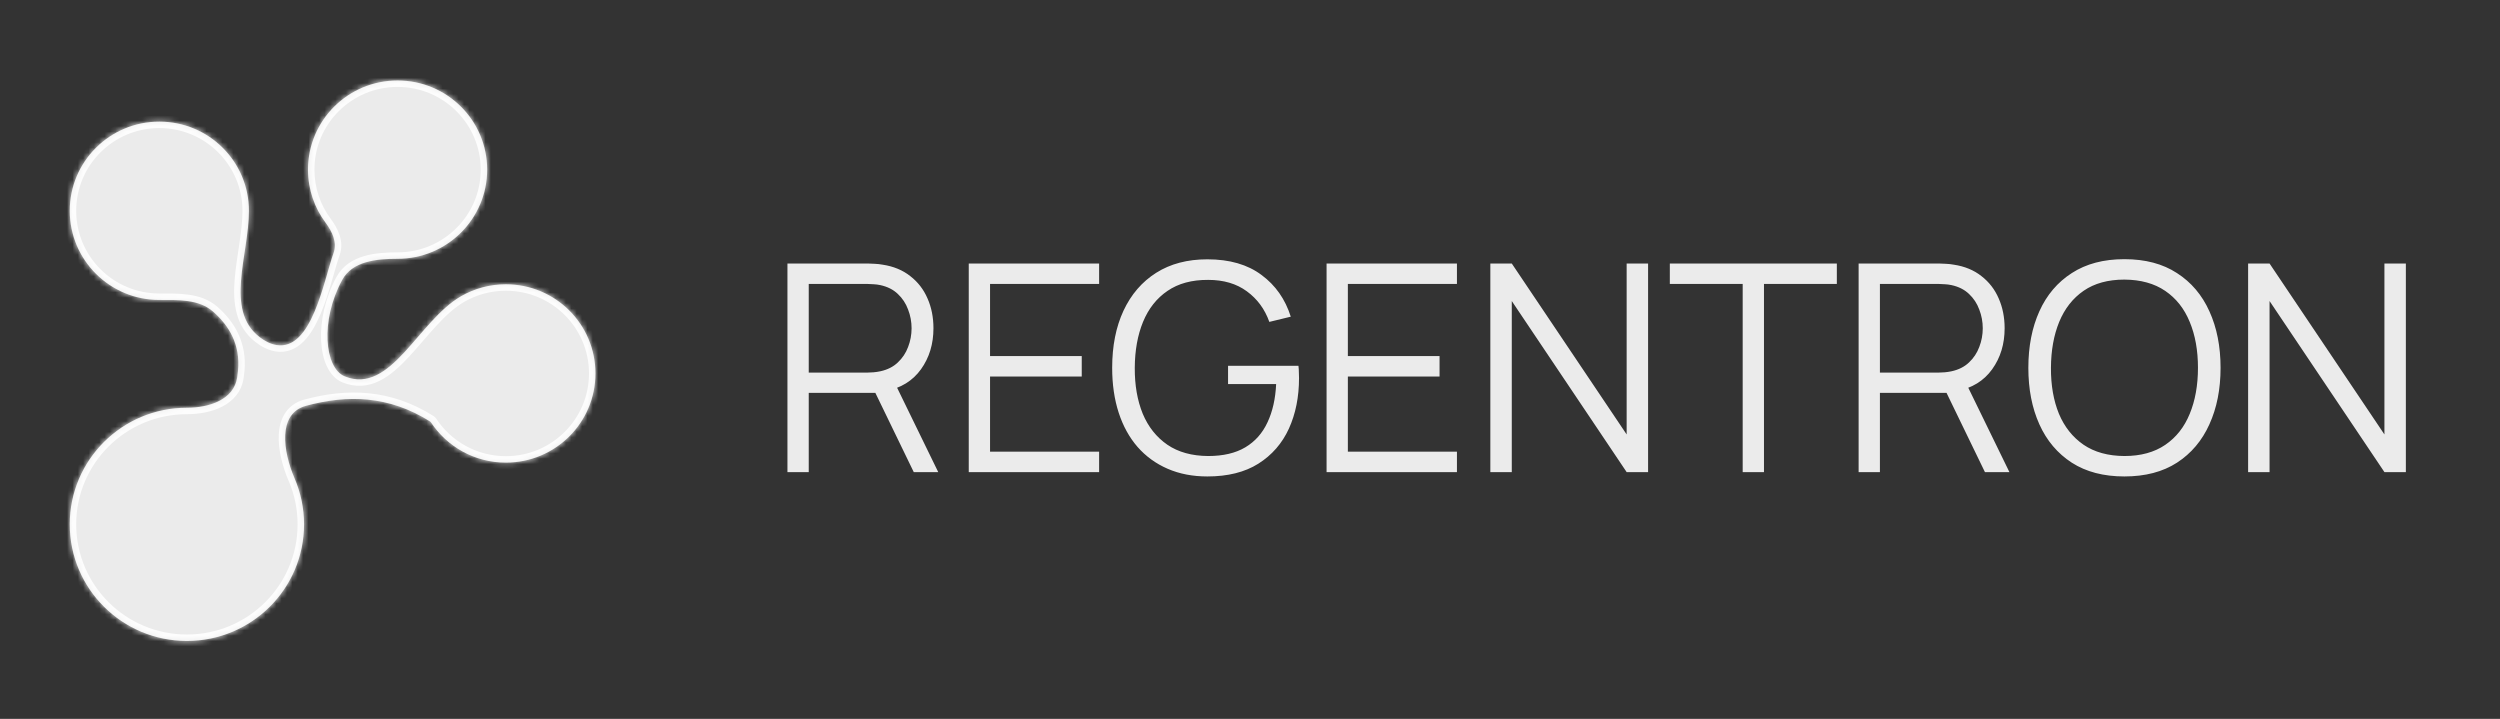
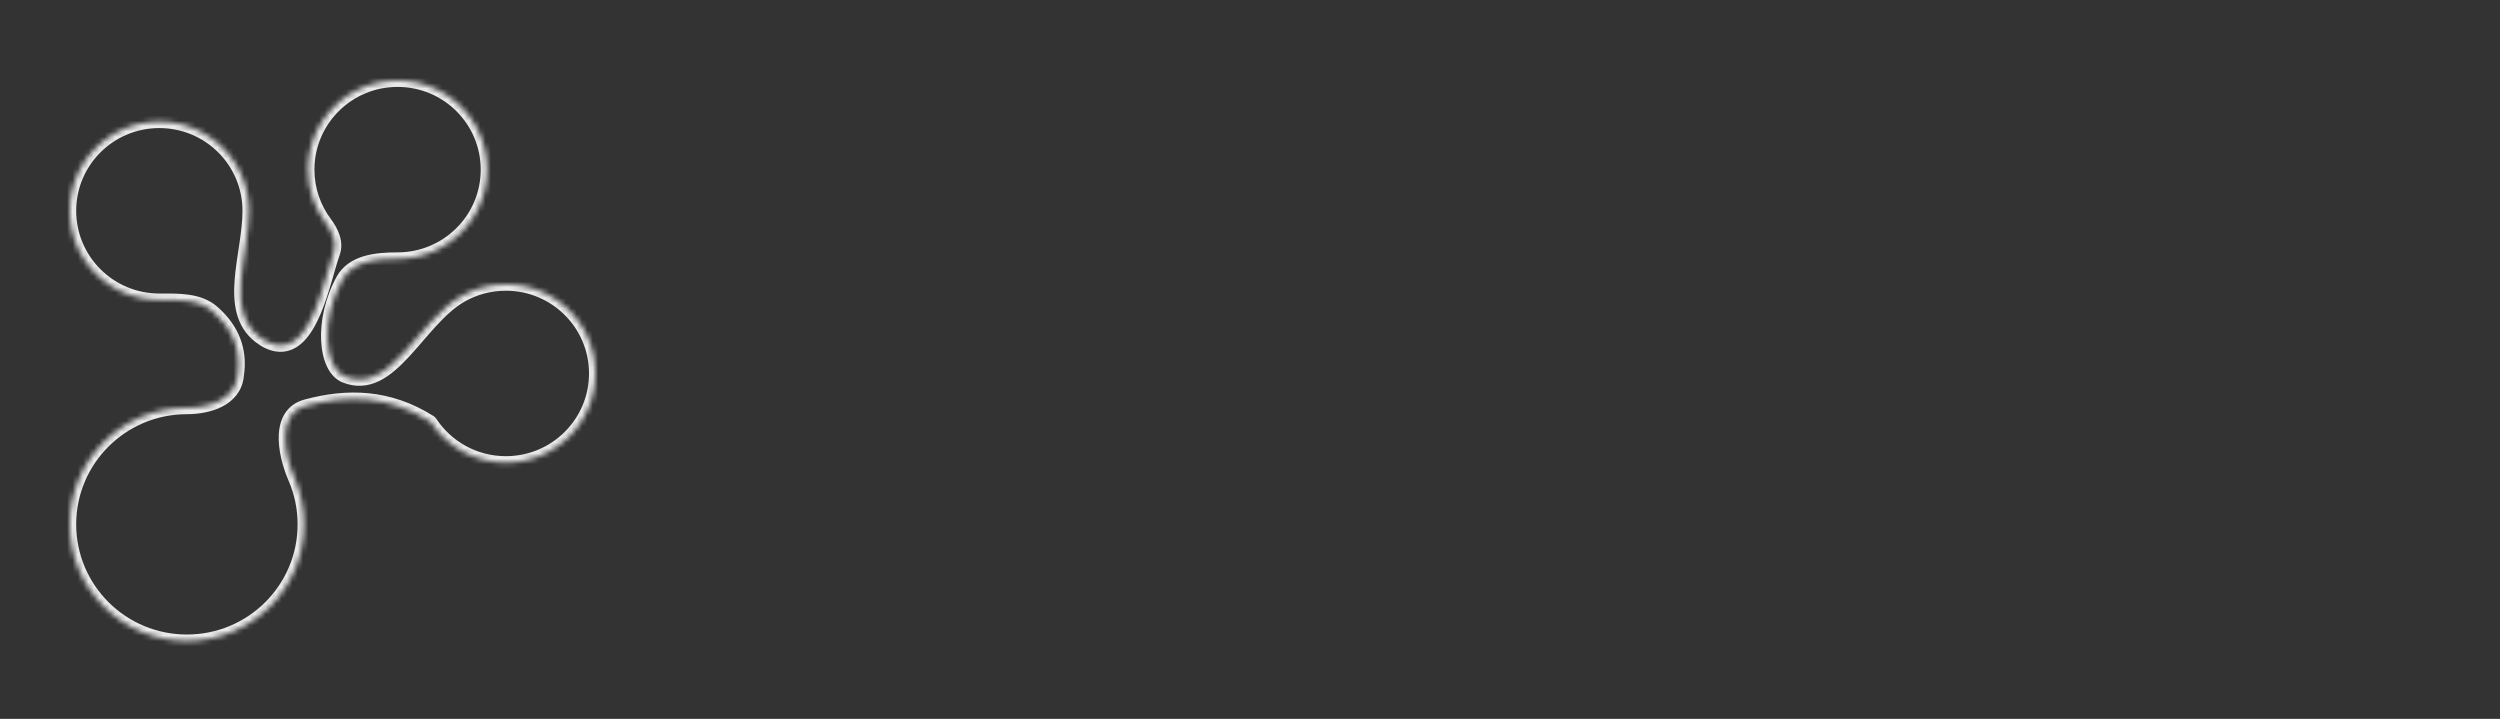
<svg xmlns="http://www.w3.org/2000/svg" width="466" height="134" viewBox="0 0 466 134" fill="none">
  <rect x="0" y="0" width="466" height="134" fill="#333333" stroke="none" />
-   <path d="M146.78 88V49.12H161.792C162.17 49.12 162.593 49.138 163.061 49.174C163.547 49.192 164.033 49.246 164.519 49.336C166.553 49.642 168.272 50.353 169.676 51.469C171.098 52.567 172.169 53.953 172.889 55.627C173.627 57.301 173.996 59.155 173.996 61.189C173.996 64.123 173.222 66.67 171.674 68.83C170.126 70.99 167.912 72.349 165.032 72.907L163.655 73.231H150.749V88H146.78ZM170.324 88L162.656 72.178L166.463 70.72L174.887 88H170.324ZM150.749 69.451H161.684C162.008 69.451 162.386 69.433 162.818 69.397C163.25 69.361 163.673 69.298 164.087 69.208C165.419 68.92 166.508 68.371 167.354 67.561C168.218 66.751 168.857 65.788 169.271 64.672C169.703 63.556 169.919 62.395 169.919 61.189C169.919 59.983 169.703 58.822 169.271 57.706C168.857 56.572 168.218 55.6 167.354 54.79C166.508 53.98 165.419 53.431 164.087 53.143C163.673 53.053 163.25 52.999 162.818 52.981C162.386 52.945 162.008 52.927 161.684 52.927H150.749V69.451ZM180.576 88V49.12H204.876V52.927H184.545V66.373H201.636V70.18H184.545V84.193H204.876V88H180.576ZM225.048 88.81C222.312 88.81 219.846 88.333 217.65 87.379C215.454 86.425 213.582 85.066 212.034 83.302C210.504 81.538 209.334 79.414 208.524 76.93C207.714 74.428 207.309 71.638 207.309 68.56C207.309 64.492 208.011 60.946 209.415 57.922C210.837 54.88 212.871 52.522 215.517 50.848C218.163 49.174 221.34 48.337 225.048 48.337C229.188 48.337 232.554 49.309 235.146 51.253C237.756 53.179 239.574 55.771 240.6 59.029L236.604 60.001C235.758 57.625 234.363 55.726 232.419 54.304C230.493 52.882 228.09 52.171 225.21 52.171C222.168 52.153 219.639 52.837 217.623 54.223C215.607 55.591 214.086 57.517 213.06 60.001C212.052 62.467 211.539 65.32 211.521 68.56C211.503 71.8 211.998 74.653 213.006 77.119C214.032 79.567 215.562 81.493 217.596 82.897C219.63 84.283 222.168 84.985 225.21 85.003C228 85.003 230.304 84.463 232.122 83.383C233.94 82.303 235.317 80.755 236.253 78.739C237.207 76.723 237.747 74.338 237.873 71.584H228.909V68.182H242.031C242.085 68.596 242.112 69.037 242.112 69.505C242.13 69.955 242.139 70.279 242.139 70.477C242.139 73.987 241.509 77.128 240.249 79.9C238.989 82.654 237.09 84.832 234.552 86.434C232.032 88.018 228.864 88.81 225.048 88.81ZM247.273 88V49.12H271.573V52.927H251.242V66.373H268.333V70.18H251.242V84.193H271.573V88H247.273ZM277.8 88V49.12H281.796L303.207 80.98V49.12H307.203V88H303.207L281.796 56.113V88H277.8ZM324.837 88V52.927H311.256V49.12H342.387V52.927H328.806V88H324.837ZM346.447 88V49.12H361.459C361.837 49.12 362.26 49.138 362.728 49.174C363.214 49.192 363.7 49.246 364.186 49.336C366.22 49.642 367.939 50.353 369.343 51.469C370.765 52.567 371.836 53.953 372.556 55.627C373.294 57.301 373.663 59.155 373.663 61.189C373.663 64.123 372.889 66.67 371.341 68.83C369.793 70.99 367.579 72.349 364.699 72.907L363.322 73.231H350.416V88H346.447ZM369.991 88L362.323 72.178L366.13 70.72L374.554 88H369.991ZM350.416 69.451H361.351C361.675 69.451 362.053 69.433 362.485 69.397C362.917 69.361 363.34 69.298 363.754 69.208C365.086 68.92 366.175 68.371 367.021 67.561C367.885 66.751 368.524 65.788 368.938 64.672C369.37 63.556 369.586 62.395 369.586 61.189C369.586 59.983 369.37 58.822 368.938 57.706C368.524 56.572 367.885 55.6 367.021 54.79C366.175 53.98 365.086 53.431 363.754 53.143C363.34 53.053 362.917 52.999 362.485 52.981C362.053 52.945 361.675 52.927 361.351 52.927H350.416V69.451ZM395.985 88.81C392.115 88.81 388.848 87.955 386.184 86.245C383.52 84.517 381.504 82.132 380.136 79.09C378.768 76.048 378.084 72.538 378.084 68.56C378.084 64.582 378.768 61.072 380.136 58.03C381.504 54.988 383.52 52.612 386.184 50.902C388.848 49.174 392.115 48.31 395.985 48.31C399.873 48.31 403.14 49.174 405.786 50.902C408.45 52.612 410.466 54.988 411.834 58.03C413.22 61.072 413.913 64.582 413.913 68.56C413.913 72.538 413.22 76.048 411.834 79.09C410.466 82.132 408.45 84.517 405.786 86.245C403.14 87.955 399.873 88.81 395.985 88.81ZM395.985 85.003C399.027 85.003 401.565 84.31 403.599 82.924C405.633 81.538 407.154 79.612 408.162 77.146C409.188 74.662 409.701 71.8 409.701 68.56C409.701 65.32 409.188 62.467 408.162 60.001C407.154 57.535 405.633 55.609 403.599 54.223C401.565 52.837 399.027 52.135 395.985 52.117C392.943 52.117 390.414 52.81 388.398 54.196C386.382 55.582 384.861 57.517 383.835 60.001C382.827 62.467 382.314 65.32 382.296 68.56C382.278 71.8 382.773 74.653 383.781 77.119C384.807 79.567 386.337 81.493 388.371 82.897C390.405 84.283 392.943 84.985 395.985 85.003ZM419.05 88V49.12H423.046L444.457 80.98V49.12H448.453V88H444.457L423.046 56.113V88H419.05Z" fill="white" fill-opacity="0.9" />
  <mask id="path-2-inside-1_241_78" fill="white">
    <path d="M74.108 15C83.331 15 90.808 22.442 90.808 31.621C90.808 40.8 83.331 48.242 74.108 48.242V48.242C70.13 48.242 65.685 48.692 63.783 52.186C59.653 59.769 60.476 68.618 64.276 70.159V70.159C72.868 73.643 77.937 59.794 85.985 55.19C88.432 53.791 91.269 52.99 94.294 52.99C103.517 52.99 110.993 60.432 110.993 69.611C110.993 78.791 103.516 86.232 94.294 86.232C88.446 86.232 83.301 83.24 80.318 78.71C80.278 78.65 80.225 78.6 80.164 78.561V78.561C72.457 73.707 64.744 73.557 57.037 75.644V75.644C51.725 77.082 52.735 84.122 54.914 89.175C56.047 91.803 56.675 94.698 56.675 97.739C56.675 109.743 46.898 119.473 34.838 119.474C22.778 119.474 13 109.743 13 97.739C13 85.735 22.777 76.004 34.838 76.004V76.004C39.023 76.004 43.597 74.484 44.212 70.344C44.275 69.921 44.328 69.487 44.369 69.039C44.803 64.342 42.803 60.776 39.718 58.082C37.058 55.759 33.231 55.912 29.699 55.912V55.912C20.477 55.912 13 48.471 13 39.292C13 30.113 20.477 22.671 29.699 22.671C38.922 22.671 46.398 30.113 46.398 39.292V39.292C46.398 47.543 41.842 57.738 48.353 62.805C49.371 63.597 50.438 64.132 51.536 64.314C58.142 65.41 60.345 52.261 62.18 47.147V47.147C62.877 45.203 61.934 43.18 60.698 41.527C58.632 38.76 57.409 35.333 57.409 31.621C57.409 22.442 64.886 15 74.108 15Z" />
  </mask>
-   <path d="M74.108 15C83.331 15 90.808 22.442 90.808 31.621C90.808 40.8 83.331 48.242 74.108 48.242V48.242C70.13 48.242 65.685 48.692 63.783 52.186C59.653 59.769 60.476 68.618 64.276 70.159V70.159C72.868 73.643 77.937 59.794 85.985 55.19C88.432 53.791 91.269 52.99 94.294 52.99C103.517 52.99 110.993 60.432 110.993 69.611C110.993 78.791 103.516 86.232 94.294 86.232C88.446 86.232 83.301 83.24 80.318 78.71C80.278 78.65 80.225 78.6 80.164 78.561V78.561C72.457 73.707 64.744 73.557 57.037 75.644V75.644C51.725 77.082 52.735 84.122 54.914 89.175C56.047 91.803 56.675 94.698 56.675 97.739C56.675 109.743 46.898 119.473 34.838 119.474C22.778 119.474 13 109.743 13 97.739C13 85.735 22.777 76.004 34.838 76.004V76.004C39.023 76.004 43.597 74.484 44.212 70.344C44.275 69.921 44.328 69.487 44.369 69.039C44.803 64.342 42.803 60.776 39.718 58.082C37.058 55.759 33.231 55.912 29.699 55.912V55.912C20.477 55.912 13 48.471 13 39.292C13 30.113 20.477 22.671 29.699 22.671C38.922 22.671 46.398 30.113 46.398 39.292V39.292C46.398 47.543 41.842 57.738 48.353 62.805C49.371 63.597 50.438 64.132 51.536 64.314C58.142 65.41 60.345 52.261 62.18 47.147V47.147C62.877 45.203 61.934 43.18 60.698 41.527C58.632 38.76 57.409 35.333 57.409 31.621C57.409 22.442 64.886 15 74.108 15Z" fill="white" fill-opacity="0.9" />
  <path d="M74.108 15L74.108 13.799H74.108V15ZM90.808 31.621L92.008 31.621V31.621H90.808ZM94.294 52.99L94.294 51.789H94.294V52.99ZM110.993 69.611L112.194 69.611V69.611H110.993ZM94.294 86.232L94.294 87.433L94.294 87.433L94.294 86.232ZM56.675 97.739L57.876 97.739V97.739H56.675ZM34.838 119.474L34.838 120.674L34.838 120.674L34.838 119.474ZM13 97.739L11.799 97.739L11.799 97.739L13 97.739ZM44.369 69.039L45.565 69.149L45.565 69.149L44.369 69.039ZM13 39.292L11.799 39.292L11.799 39.292L13 39.292ZM29.699 22.671L29.699 21.47L29.699 21.47L29.699 22.671ZM51.536 64.314L51.34 65.499L51.34 65.499L51.536 64.314ZM57.409 31.621L56.208 31.621L56.208 31.621L57.409 31.621ZM44.212 70.344L43.025 70.168L44.212 70.344ZM80.318 78.71L79.315 79.37L80.318 78.71ZM60.698 41.527L59.736 42.245L60.698 41.527ZM74.108 15L74.108 16.201C82.673 16.201 89.607 23.11 89.607 31.621H90.808H92.008C92.008 21.773 83.989 13.799 74.108 13.799L74.108 15ZM90.808 31.621L89.607 31.621C89.607 40.132 82.673 47.041 74.108 47.041L74.108 48.242L74.108 49.443C83.989 49.443 92.008 41.469 92.008 31.621L90.808 31.621ZM63.783 52.186L62.728 51.611C60.56 55.593 59.681 59.92 59.856 63.497C59.944 65.285 60.298 66.935 60.928 68.278C61.556 69.615 62.506 70.737 63.825 71.272L64.276 70.159L64.728 69.046C64.146 68.811 63.568 68.249 63.102 67.257C62.638 66.269 62.332 64.944 62.255 63.379C62.102 60.251 62.876 56.362 64.837 52.76L63.783 52.186ZM85.985 55.19L86.581 56.233C88.851 54.934 91.484 54.191 94.294 54.191V52.99V51.789C91.055 51.789 88.013 52.647 85.389 54.148L85.985 55.19ZM94.294 52.99L94.294 54.191C102.859 54.191 109.792 61.1 109.792 69.611H110.993H112.194C112.194 59.763 104.174 51.789 94.294 51.789L94.294 52.99ZM110.993 69.611L109.792 69.611C109.792 78.122 102.859 85.031 94.294 85.032L94.294 86.232L94.294 87.433C104.174 87.433 112.194 79.459 112.194 69.611L110.993 69.611ZM94.294 86.232V85.032C88.865 85.032 84.09 82.255 81.321 78.049L80.318 78.71L79.315 79.37C82.511 84.224 88.027 87.433 94.294 87.433V86.232ZM80.164 78.561L80.804 77.545C72.743 72.469 64.666 72.334 56.723 74.484L57.037 75.644L57.351 76.803C64.823 74.78 72.17 74.946 79.524 79.578L80.164 78.561ZM54.914 89.175L53.811 89.651C54.881 92.131 55.474 94.865 55.474 97.739H56.675H57.876C57.876 94.532 57.214 91.475 56.017 88.7L54.914 89.175ZM56.675 97.739L55.474 97.739C55.474 109.074 46.24 118.273 34.838 118.273L34.838 119.474L34.838 120.674C47.556 120.674 57.876 110.411 57.876 97.739L56.675 97.739ZM34.838 119.474V118.273C23.435 118.273 14.201 109.074 14.201 97.739L13 97.739L11.799 97.739C11.799 110.412 22.12 120.674 34.838 120.674V119.474ZM13 97.739H14.201C14.201 86.404 23.435 77.205 34.838 77.205V76.004V74.803C22.12 74.803 11.799 85.067 11.799 97.739H13ZM44.212 70.344L45.4 70.521C45.466 70.076 45.522 69.619 45.565 69.149L44.369 69.039L43.173 68.929C43.134 69.354 43.084 69.767 43.025 70.168L44.212 70.344ZM44.369 69.039L45.565 69.149C46.042 63.985 43.814 60.064 40.508 57.178L39.718 58.082L38.929 58.987C41.792 61.487 43.564 64.699 43.173 68.929L44.369 69.039ZM29.699 55.912L29.699 54.711C21.134 54.711 14.201 47.803 14.201 39.292L13 39.292L11.799 39.292C11.799 49.14 19.819 57.113 29.699 57.113L29.699 55.912ZM13 39.292H14.201C14.201 30.781 21.134 23.872 29.699 23.872L29.699 22.671L29.699 21.47C19.819 21.47 11.799 29.444 11.799 39.292H13ZM29.699 22.671V23.872C38.264 23.872 45.198 30.781 45.198 39.292H46.398H47.599C47.599 29.444 39.58 21.47 29.699 21.47V22.671ZM48.353 62.805L47.616 63.753C48.742 64.629 49.991 65.275 51.34 65.499L51.536 64.314L51.733 63.13C50.886 62.989 50 62.565 49.091 61.857L48.353 62.805ZM51.536 64.314L51.34 65.499C53.463 65.851 55.21 65.024 56.575 63.665C57.903 62.343 58.928 60.473 59.753 58.528C60.584 56.566 61.254 54.421 61.824 52.479C62.405 50.499 62.867 48.786 63.31 47.552L62.18 47.147L61.049 46.741C60.575 48.064 60.074 49.912 59.519 51.803C58.954 53.73 58.316 55.763 57.541 57.591C56.76 59.435 55.881 60.967 54.881 61.962C53.918 62.92 52.912 63.325 51.733 63.13L51.536 64.314ZM60.698 41.527L61.66 40.808C59.743 38.242 58.61 35.065 58.61 31.621L57.409 31.621L56.208 31.621C56.208 35.601 57.52 39.279 59.736 42.245L60.698 41.527ZM57.409 31.621H58.61C58.61 23.11 65.544 16.201 74.108 16.201V15V13.799C64.228 13.799 56.208 21.773 56.208 31.621H57.409ZM46.398 39.292L45.198 39.292C45.197 41.258 44.925 43.364 44.6 45.558C44.279 47.722 43.904 49.989 43.737 52.15C43.404 56.455 43.857 60.827 47.616 63.753L48.353 62.805L49.091 61.857C46.338 59.715 45.813 56.457 46.131 52.335C46.29 50.283 46.646 48.137 46.976 45.91C47.302 43.714 47.599 41.452 47.599 39.292L46.398 39.292ZM39.718 58.082L40.508 57.178C38.943 55.81 37.071 55.209 35.209 54.938C33.37 54.67 31.421 54.711 29.699 54.711V55.912V57.113C31.509 57.113 33.24 57.078 34.862 57.314C36.462 57.547 37.834 58.031 38.929 58.987L39.718 58.082ZM34.838 76.004L34.838 77.205C37.053 77.205 39.448 76.806 41.414 75.794C43.41 74.767 45.022 73.064 45.4 70.521L44.212 70.344L43.025 70.168C42.788 71.764 41.805 72.891 40.315 73.659C38.793 74.442 36.808 74.803 34.838 74.803L34.838 76.004ZM57.037 75.644L56.723 74.484C55.124 74.917 53.941 75.798 53.154 76.995C52.385 78.166 52.044 79.565 51.968 80.989C51.815 83.816 52.683 87.034 53.811 89.651L54.914 89.175L56.017 88.7C54.966 86.263 54.24 83.434 54.366 81.118C54.428 79.971 54.695 79.024 55.162 78.313C55.612 77.628 56.294 77.089 57.351 76.803L57.037 75.644ZM80.318 78.71L81.321 78.049C81.177 77.831 80.994 77.665 80.804 77.545L80.164 78.561L79.524 79.578C79.456 79.535 79.379 79.468 79.315 79.37L80.318 78.71ZM62.18 47.147L63.31 47.552C64.226 44.999 62.939 42.52 61.66 40.808L60.698 41.527L59.736 42.245C60.928 43.84 61.528 45.407 61.049 46.741L62.18 47.147ZM64.276 70.159L63.825 71.272C66.323 72.285 68.606 72.029 70.687 71.017C72.705 70.035 74.52 68.348 76.214 66.525C77.069 65.605 77.915 64.625 78.754 63.652C79.598 62.674 80.434 61.703 81.29 60.775C83.007 58.909 84.732 57.29 86.581 56.233L85.985 55.19L85.389 54.148C83.213 55.392 81.287 57.231 79.523 59.148C78.636 60.11 77.774 61.112 76.936 62.084C76.092 63.061 75.274 64.008 74.455 64.89C72.802 66.669 71.236 68.079 69.636 68.858C68.098 69.606 66.526 69.775 64.728 69.046L64.276 70.159ZM74.108 48.242V47.041C72.095 47.041 69.845 47.152 67.825 47.753C65.781 48.361 63.877 49.501 62.728 51.611L63.783 52.186L64.837 52.76C65.591 51.377 66.86 50.545 68.51 50.055C70.182 49.557 72.143 49.443 74.108 49.443V48.242Z" fill="white" fill-opacity="0.9" mask="url(#path-2-inside-1_241_78)" />
</svg>